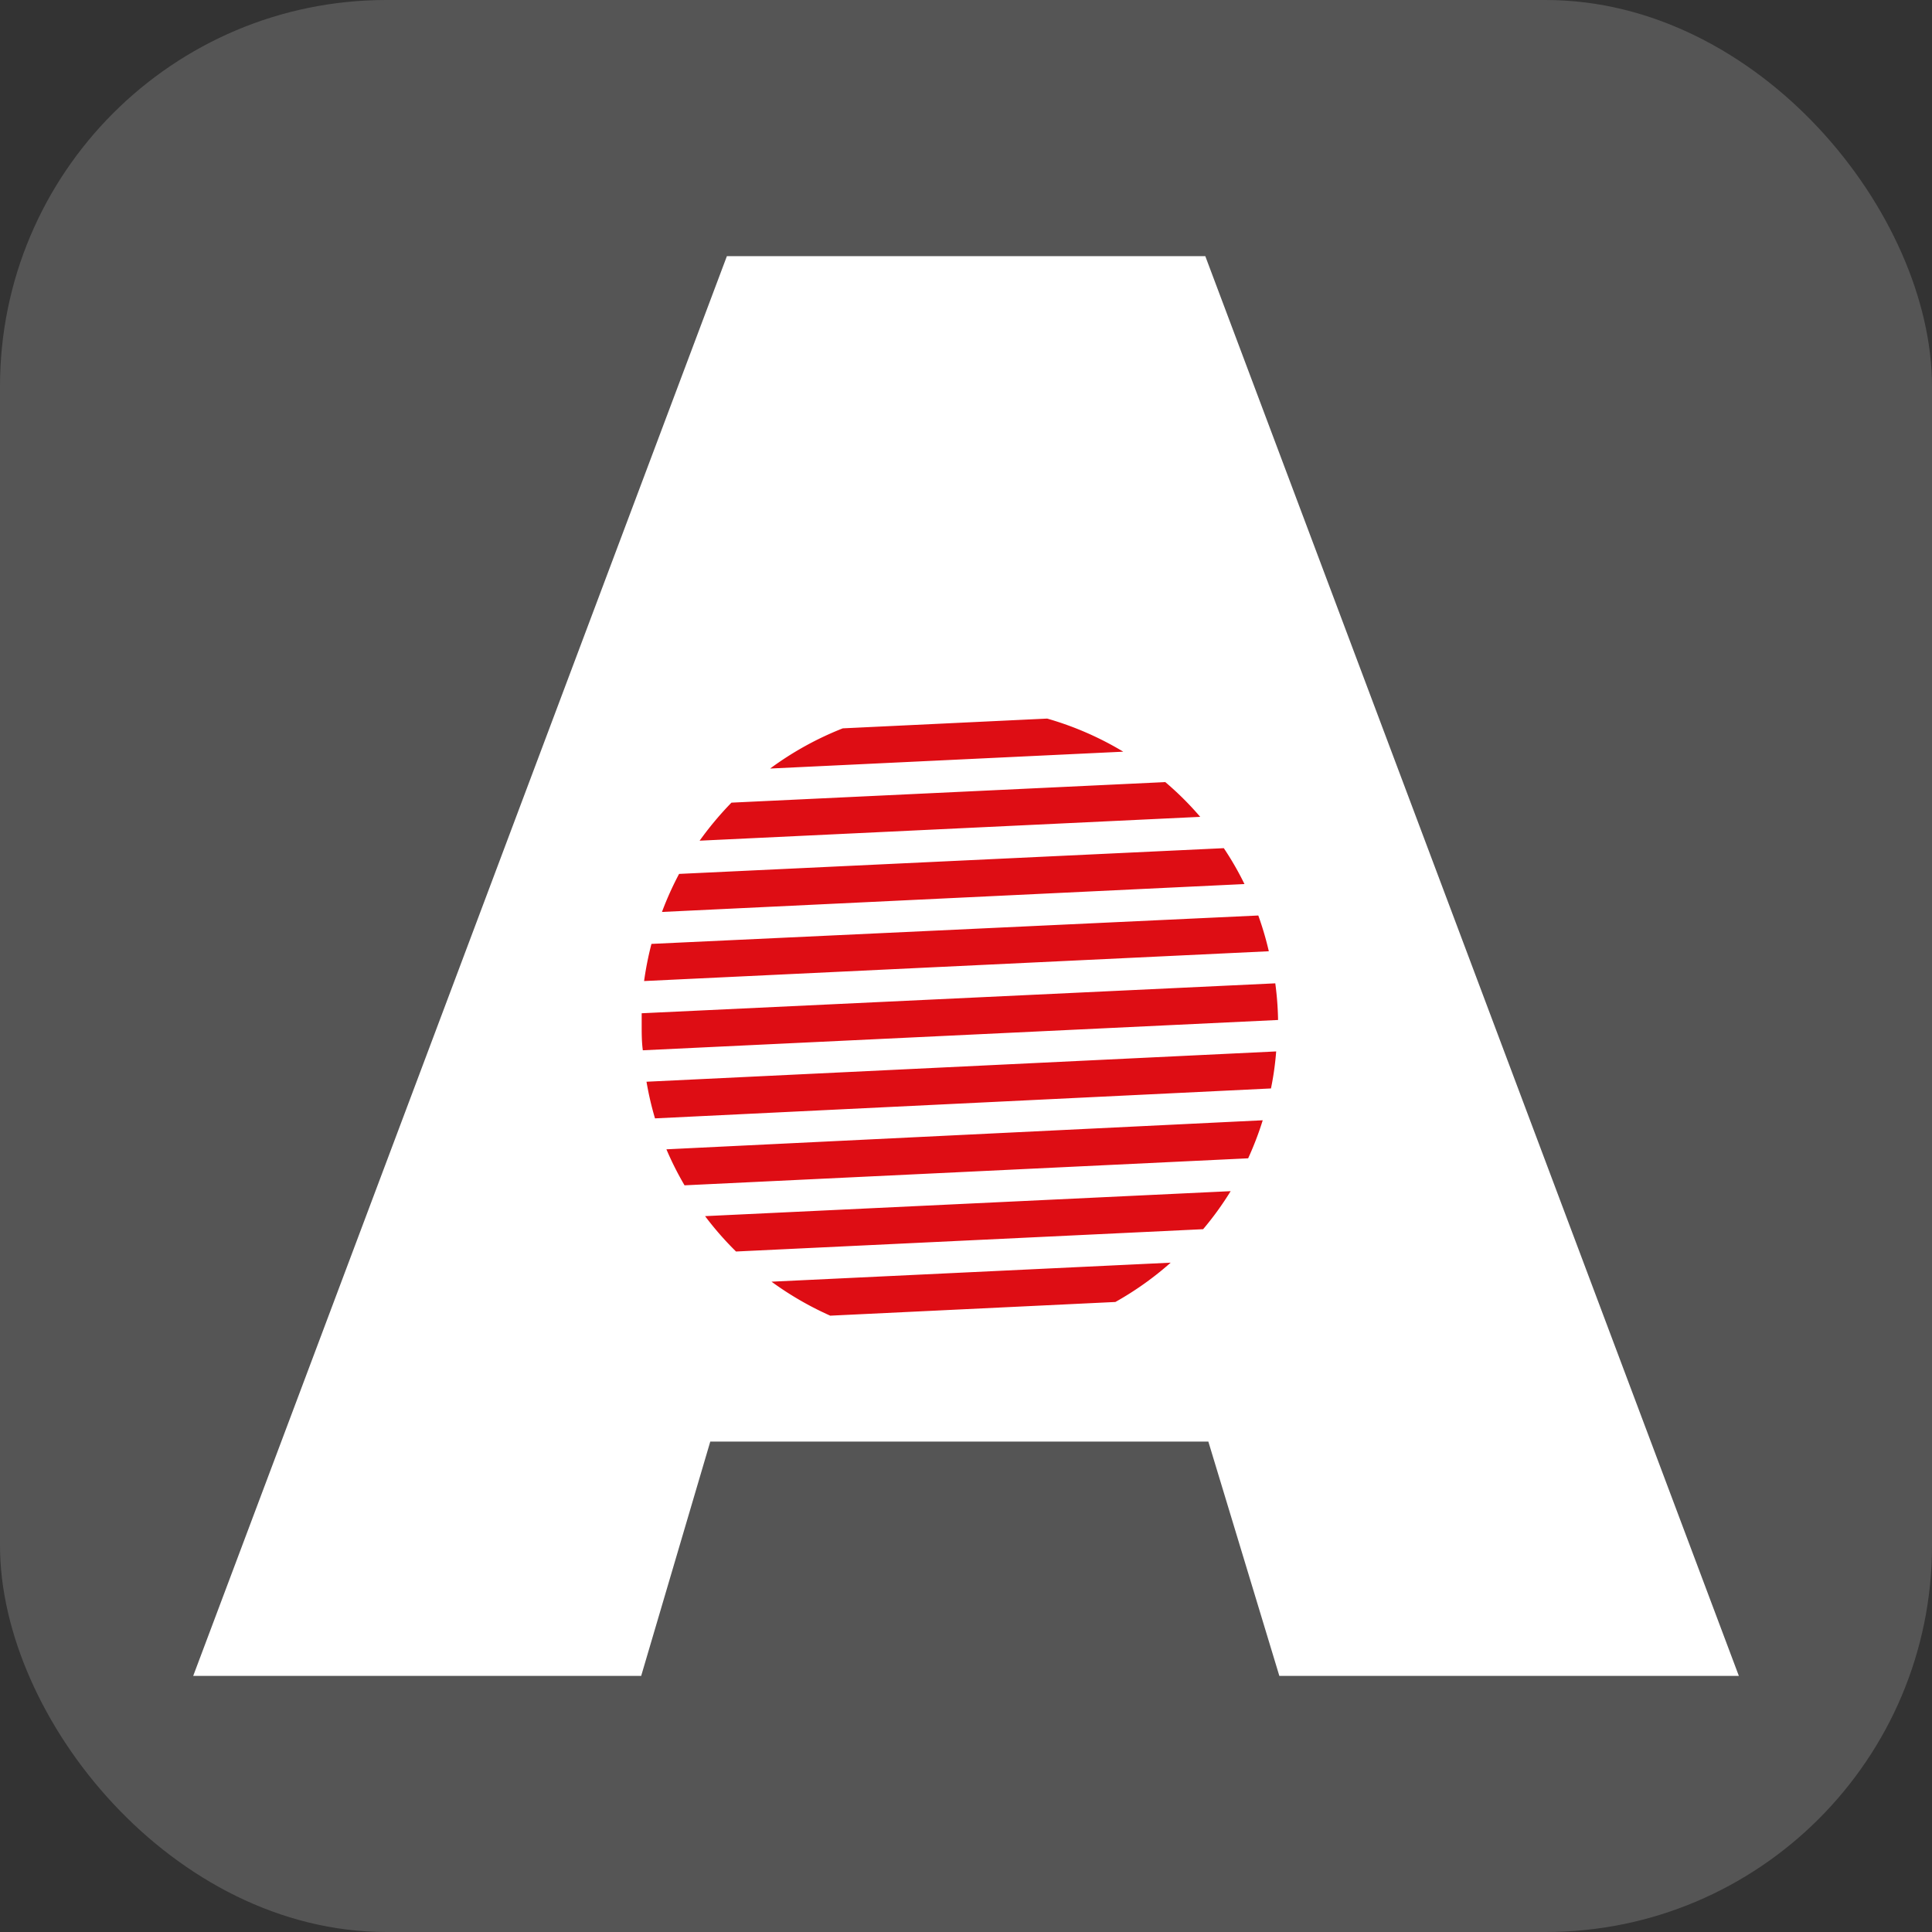
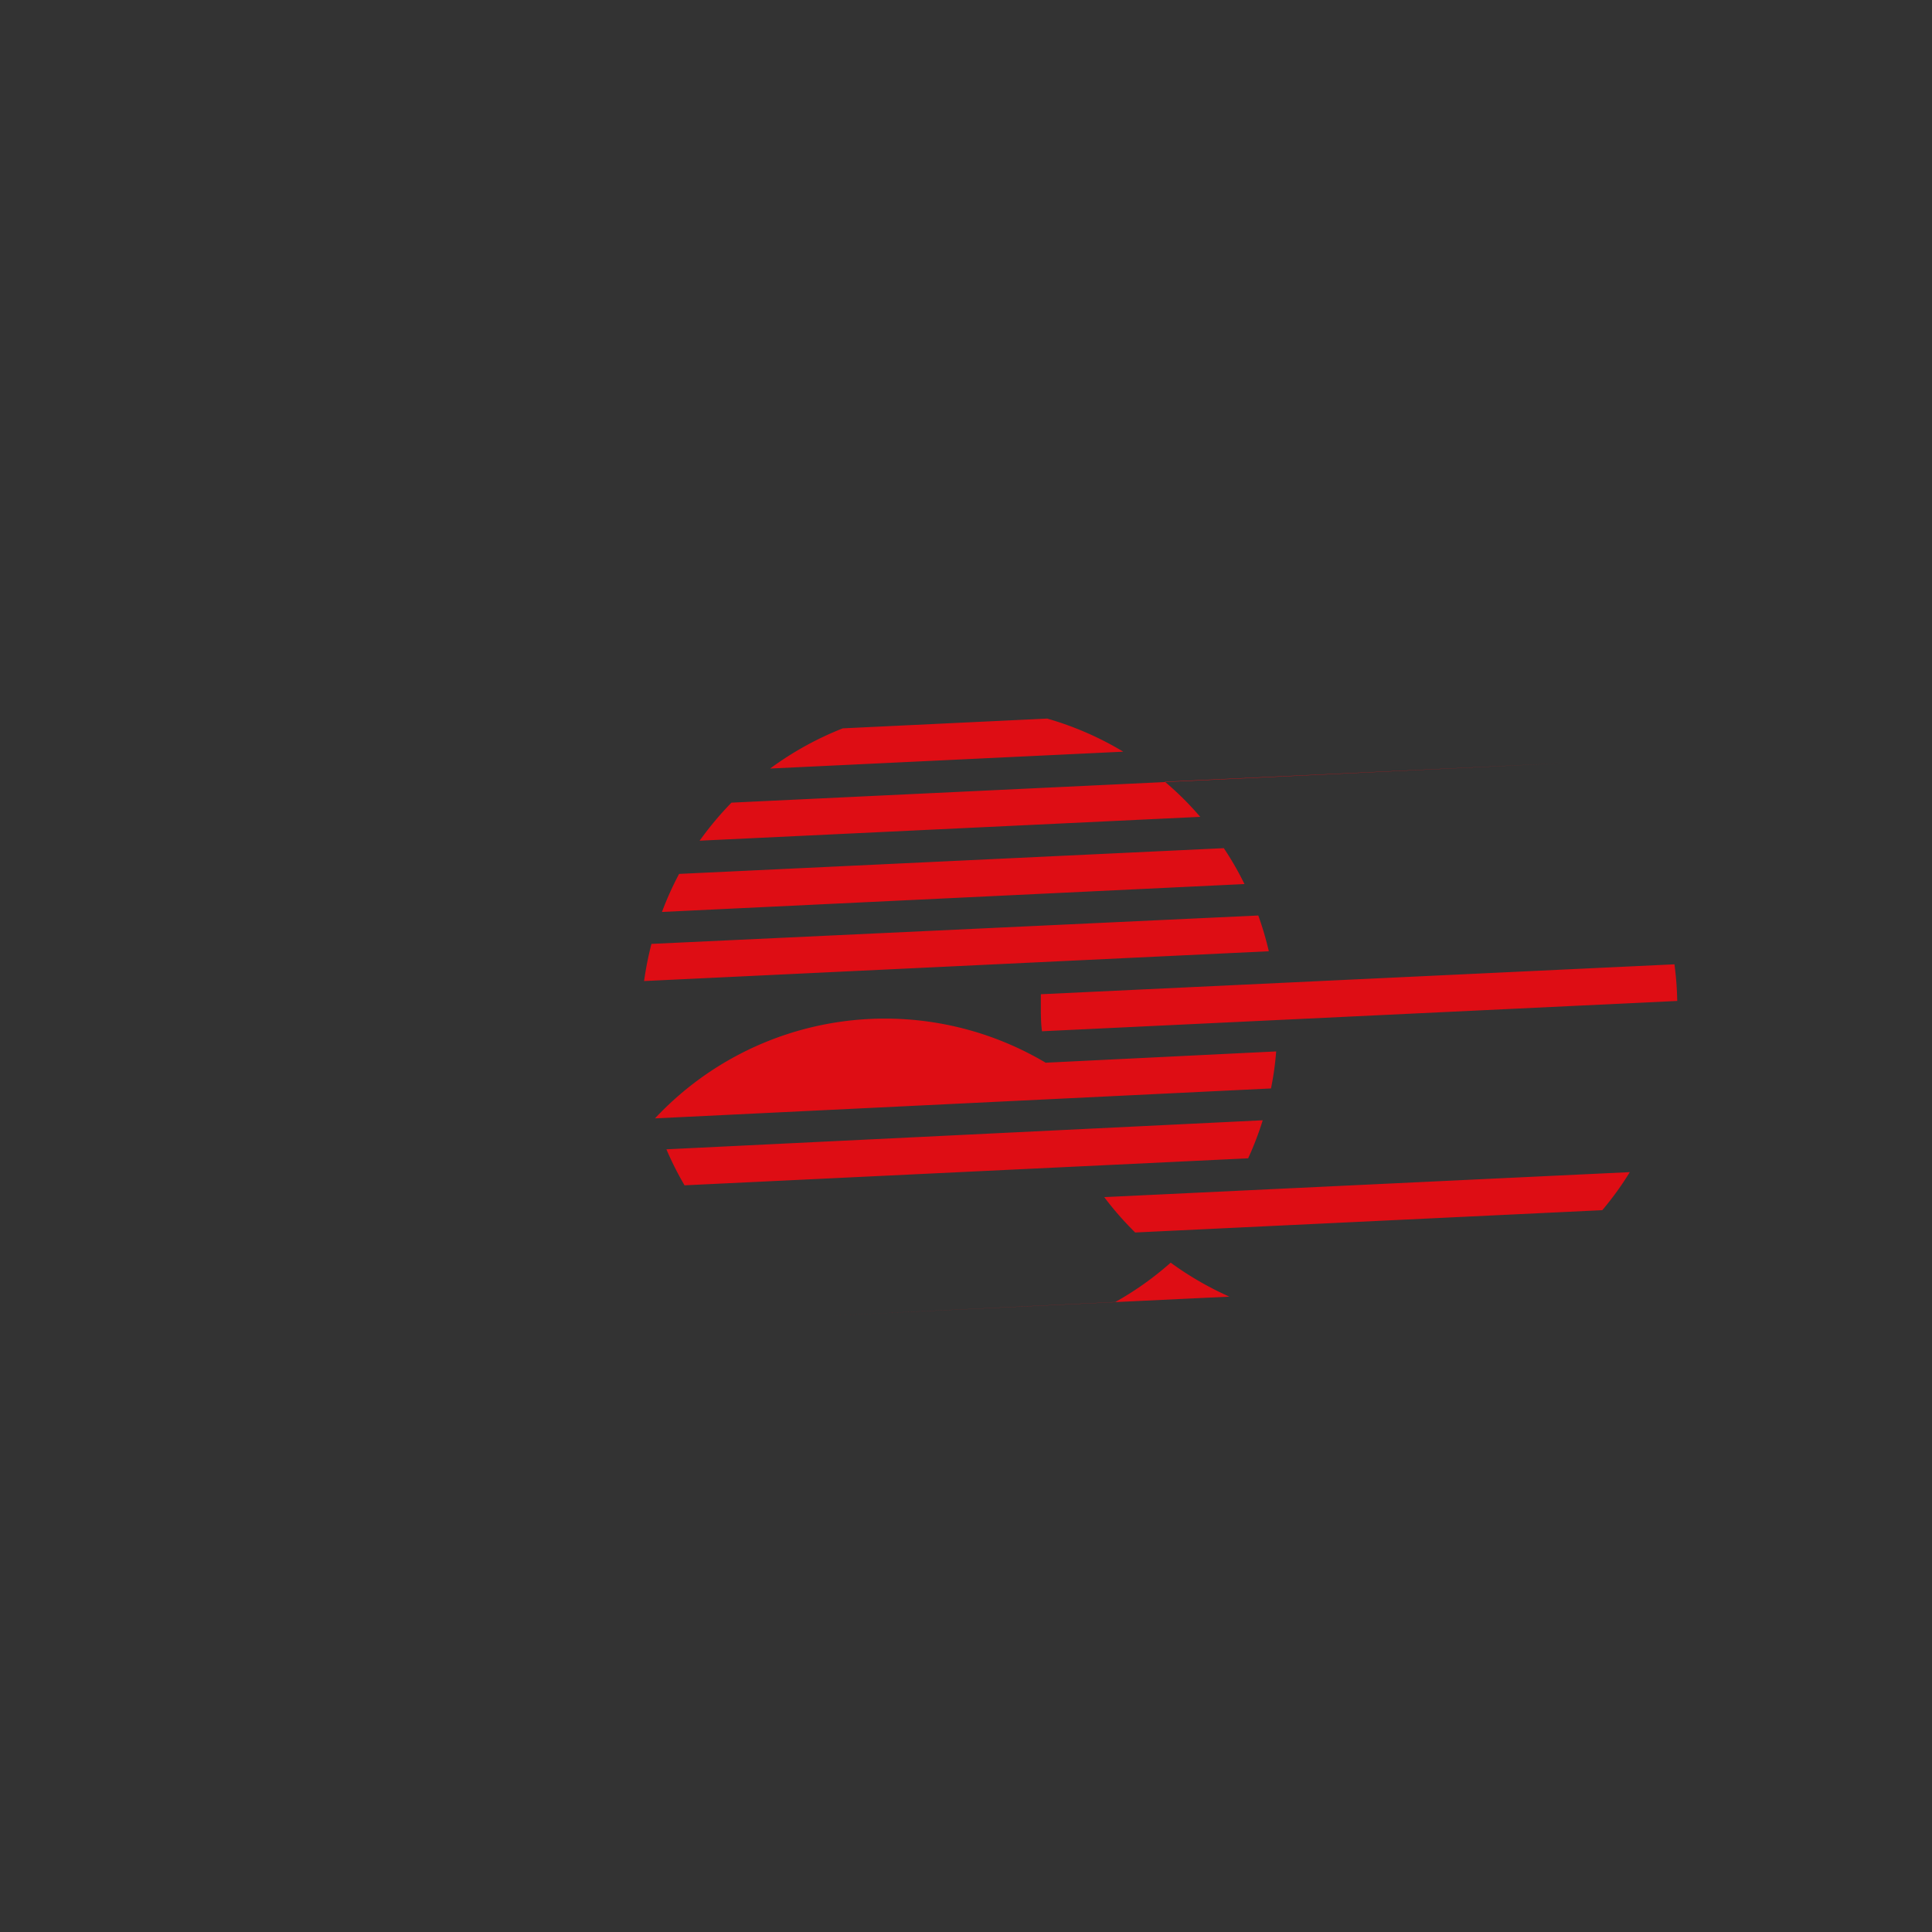
<svg xmlns="http://www.w3.org/2000/svg" version="1.1" width="1000" height="1000">
  <rect width="100%" height="100%" fill="#333333" stroke="none" />
-   <rect width="1000" height="1000" rx="200" ry="200" fill="#555555" />
  <g transform="matrix(6.563,0,0,6.563,100,132.584)">
    <svg version="1.1" width="121.9" height="111.97">
      <svg viewBox="0 0 121.9 111.97">
        <defs>
          <style>.cls-1{fill:#fff;}.cls-2{fill:#de0d14;}</style>
        </defs>
        <g id="Capa_2" data-name="Capa 2">
          <g id="Contenido-Home">
-             <polygon class="cls-1" points="80.06 93.49 40.78 93.49 35.33 111.97 0 111.97 42.09 0 79.82 0 121.9 111.97 85.66 111.97 80.06 93.49" />
-             <path class="cls-2" d="M37.32,70.44a25.14,25.14,0,0,0,1.43,2.84L83.2,71.15a25.19,25.19,0,0,0,1.15-3ZM50.24,83.56l22.49-1.08a24.94,24.94,0,0,0,4.36-3.1l-31.48,1.5a25.37,25.37,0,0,0,4.63,2.68m-9.87-7.85a24.87,24.87,0,0,0,2.44,2.79l36.84-1.76a24.71,24.71,0,0,0,2.17-3Zm-5-16c0,.3,0,.61,0,.92,0,.67,0,1.32.09,2l50.1-2.39a25,25,0,0,0-.22-2.89Zm.38,5.4A24.83,24.83,0,0,0,36.42,68L85,65.64a23.32,23.32,0,0,0,.41-2.92Zm40.9-23.63L42.45,43.1a25.94,25.94,0,0,0-2.51,3l39.48-1.88a24.33,24.33,0,0,0-2.79-2.77M36.14,54.24a25.73,25.73,0,0,0-.58,2.93l49.27-2.35A25,25,0,0,0,84,52Zm15.09-17a25.18,25.18,0,0,0-5.73,3.17l27.85-1.33a25,25,0,0,0-6-2.61ZM38.32,48.72a25,25,0,0,0-1.35,3l45.94-2.2a24.12,24.12,0,0,0-1.63-2.83Z" />
+             <path class="cls-2" d="M37.32,70.44a25.14,25.14,0,0,0,1.43,2.84L83.2,71.15a25.19,25.19,0,0,0,1.15-3ZM50.24,83.56l22.49-1.08a24.94,24.94,0,0,0,4.36-3.1a25.37,25.37,0,0,0,4.63,2.68m-9.87-7.85a24.87,24.87,0,0,0,2.44,2.79l36.84-1.76a24.71,24.71,0,0,0,2.17-3Zm-5-16c0,.3,0,.61,0,.92,0,.67,0,1.32.09,2l50.1-2.39a25,25,0,0,0-.22-2.89Zm.38,5.4A24.83,24.83,0,0,0,36.42,68L85,65.64a23.32,23.32,0,0,0,.41-2.92Zm40.9-23.63L42.45,43.1a25.94,25.94,0,0,0-2.51,3l39.48-1.88a24.33,24.33,0,0,0-2.79-2.77M36.14,54.24a25.73,25.73,0,0,0-.58,2.93l49.27-2.35A25,25,0,0,0,84,52Zm15.09-17a25.18,25.18,0,0,0-5.73,3.17l27.85-1.33a25,25,0,0,0-6-2.61ZM38.32,48.72a25,25,0,0,0-1.35,3l45.94-2.2a24.12,24.12,0,0,0-1.63-2.83Z" />
          </g>
        </g>
      </svg>
    </svg>
  </g>
</svg>